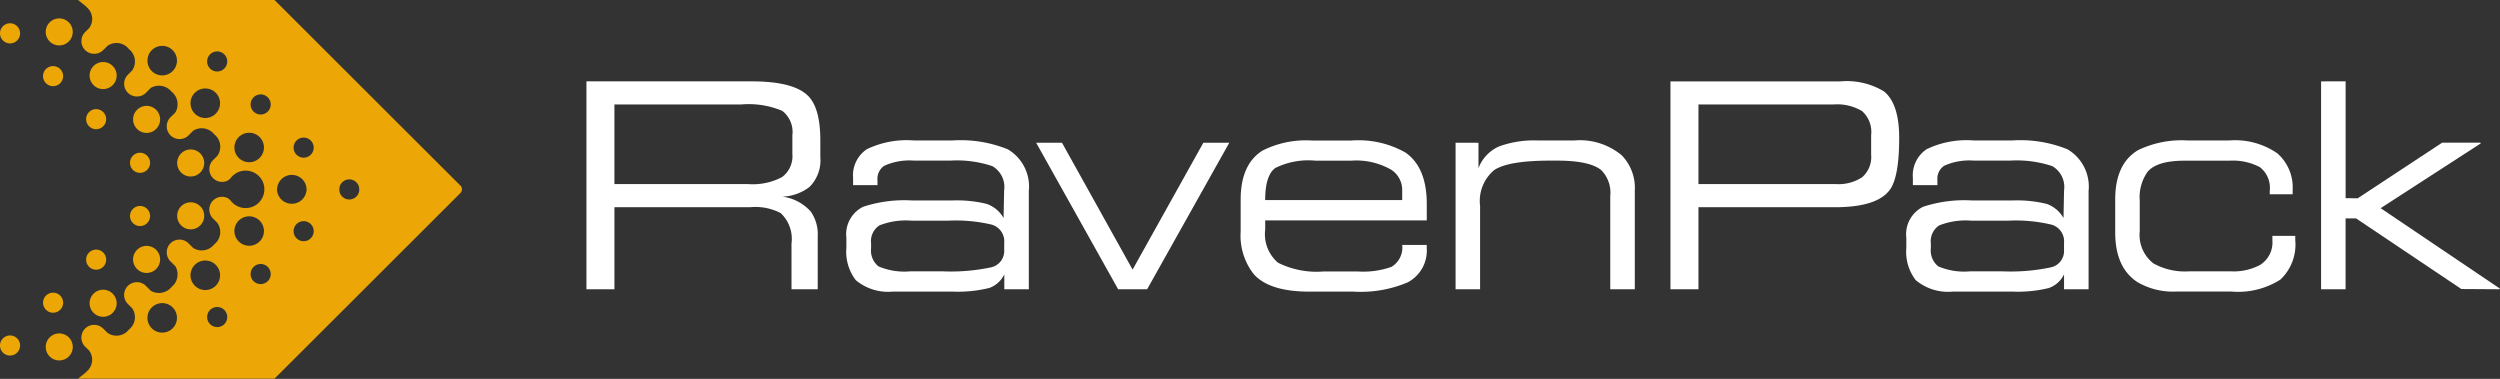
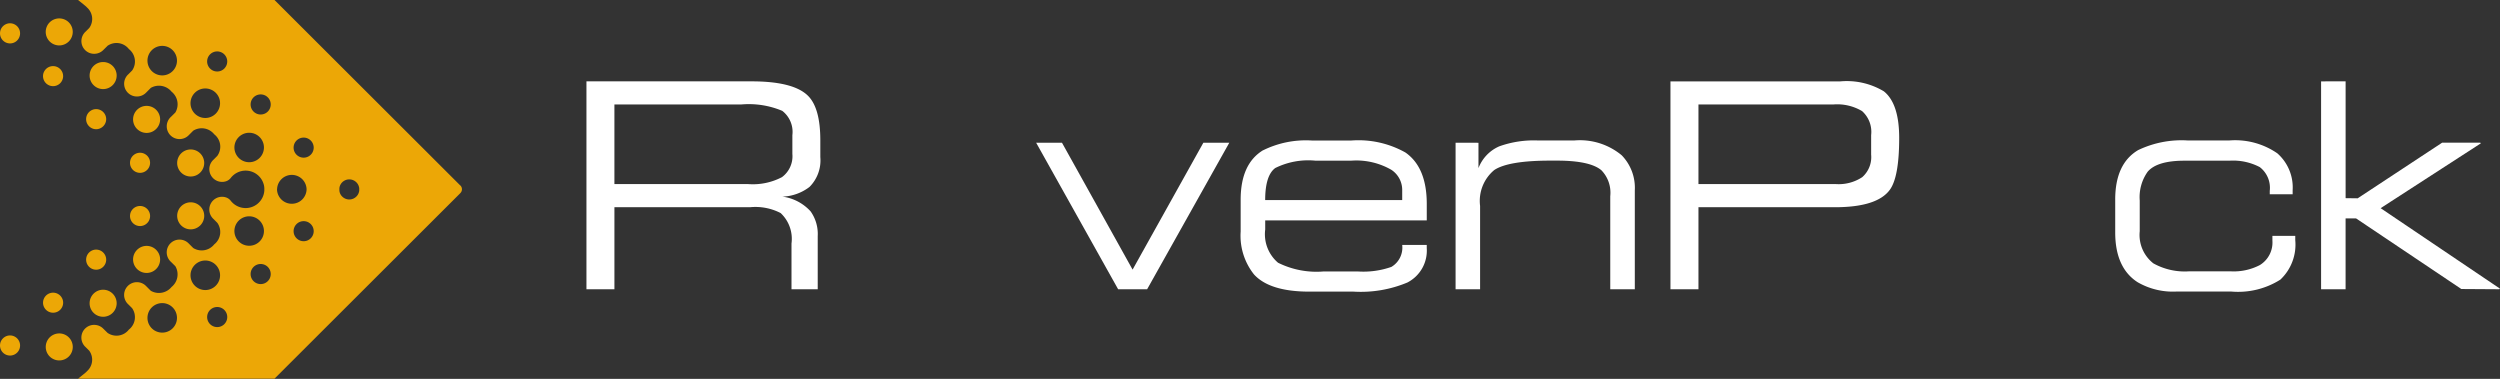
<svg xmlns="http://www.w3.org/2000/svg" width="212" height="32.128">
  <rect width="100%" height="100%" fill="#333333" stroke="none" />
  <g data-name="Group 2">
    <path data-name="Path 17" d="M39.039 15.737l-.105-.106L23.279 0H6.621l.617.5a1.274 1.274 0 01.143.137 1.3 1.3 0 01.2 1.719l-.012.017-.3.3a1.085 1.085 0 00-.358.945 1.076 1.076 0 001.12.943 1.07 1.07 0 00.721-.312l.35-.346.008-.012a1.331 1.331 0 011.821.271 1.337 1.337 0 01.274 1.816l-.014.006v.008l-.3.3a1.083 1.083 0 00-.364.81 1.082 1.082 0 001.083 1.081 1.076 1.076 0 00.767-.316l.348-.35.07-.068a1.384 1.384 0 011.756.328 1.37 1.37 0 01.321 1.76l-.368.365a1.084 1.084 0 00-.364.812 1.081 1.081 0 001.082 1.08 1.083 1.083 0 00.766-.313l.4-.4a1.359 1.359 0 011.779.308 1.334 1.334 0 01.272 1.814l-.014.012h.007l-.316.317a1.078 1.078 0 00-.364.812 1.082 1.082 0 001.081 1.081 1.078 1.078 0 00.352-.059.859.859 0 00.389-.284 1.594 1.594 0 011.256-.613 1.591 1.591 0 011.531 1.158 1.467 1.467 0 01.044.208v.009c0 .03.008.061.01.091v.228c0 .03-.008.079-.012.108v.008a1.476 1.476 0 01-.044.208 1.591 1.591 0 01-1.531 1.157 1.6 1.6 0 01-1.256-.613.853.853 0 00-.389-.284 1.06 1.06 0 00-.352-.06 1.082 1.082 0 00-1.081 1.081 1.078 1.078 0 00.364.812l.316.317h-.007l.014.012a1.335 1.335 0 01-.272 1.815 1.359 1.359 0 01-1.779.307l-.4-.4a1.086 1.086 0 00-.766-.313 1.081 1.081 0 00-1.082 1.08 1.085 1.085 0 00.364.812l.368.364a1.371 1.371 0 01-.321 1.76 1.384 1.384 0 01-1.756.328l-.07-.068-.348-.35a1.075 1.075 0 00-.767-.315 1.081 1.081 0 00-1.083 1.08 1.083 1.083 0 00.364.81l.3.3v.008l.014.006a1.337 1.337 0 01-.274 1.817 1.331 1.331 0 01-1.821.27l-.008-.012-.35-.345a1.07 1.07 0 00-.721-.312 1.076 1.076 0 00-1.12.943 1.087 1.087 0 00.358.946l.3.3.012.017a1.3 1.3 0 01-.2 1.719 1.216 1.216 0 01-.143.137l-.617.5h16.658l15.655-15.631.105-.106a.461.461 0 00.136-.327.462.462 0 00-.136-.327M13.756 6.394a1.252 1.252 0 01-1.251-1.252 1.25 1.25 0 011.251-1.251 1.249 1.249 0 011.252 1.251 1.251 1.251 0 01-1.252 1.252m3.652 3.611a1.254 1.254 0 01-1.253-1.25 1.252 1.252 0 011.253-1.253 1.251 1.251 0 011.253 1.253 1.253 1.253 0 01-1.253 1.25m1.009-3.941a.854.854 0 01-.852-.852.852.852 0 01.852-.851.852.852 0 01.853.851.854.854 0 01-.853.852m-4.661 22.142a1.25 1.25 0 01-1.251-1.251 1.252 1.252 0 011.251-1.252 1.251 1.251 0 011.252 1.252 1.249 1.249 0 01-1.252 1.251m2.4-4.864a1.254 1.254 0 011.253-1.25 1.253 1.253 0 011.253 1.25 1.251 1.251 0 01-1.253 1.254 1.253 1.253 0 01-1.253-1.254m2.262 4.395a.852.852 0 01-.852-.851.853.853 0 01.852-.852.853.853 0 01.853.852.852.852 0 01-.853.851m2.713-13.981a1.254 1.254 0 01-1.254-1.247 1.252 1.252 0 011.254-1.25 1.25 1.25 0 011.252 1.25 1.251 1.251 0 01-1.252 1.247m-1.254 5.834a1.254 1.254 0 011.254-1.247 1.251 1.251 0 011.252 1.247 1.249 1.249 0 01-1.252 1.25 1.252 1.252 0 01-1.254-1.25m2.228 4.5a.851.851 0 01-.853-.851.853.853 0 01.853-.852.852.852 0 01.853.852.85.85 0 01-.853.851m0-14.38a.853.853 0 01-.853-.852.851.851 0 01.853-.851.85.85 0 01.853.851.852.852 0 01-.853.852m1.392 6.338a1.25 1.25 0 011.248-1.217 1.251 1.251 0 011.253 1.217 1.251 1.251 0 01-1.259 1.231 1.25 1.25 0 01-1.248-1.217m2.26 4.393a.853.853 0 01-.854-.853.851.851 0 01.854-.848.85.85 0 01.851.848.853.853 0 01-.851.853m0-7.086a.851.851 0 01-.854-.848.853.853 0 01.854-.853.853.853 0 01.851.853.85.85 0 01-.851.848m4.712 2.692v.103a.52.52 0 01-.01.065c0 .014-.007.028-.01.042l-.007.027a.864.864 0 01-.084.2.853.853 0 01-.817.414.853.853 0 01-.648-.414.828.828 0 01-.1-.27v-.025c0-.02-.006-.04-.008-.061s0-.024 0-.037v-.119c0-.013 0-.041.008-.061V15.9a.833.833 0 01.1-.27.853.853 0 01.648-.414.854.854 0 01.817.414.879.879 0 01.084.2l.007.027c0 .014.008.028.01.042a.52.52 0 01.01.065v.103z" fill="#eca706" />
    <path data-name="Path 18" d="M5.025 28.275A1.143 1.143 0 003.88 29.42a1.141 1.141 0 001.145 1.144 1.142 1.142 0 001.146-1.144 1.144 1.144 0 00-1.146-1.145M.851 1.975a.852.852 0 00-.85.858.855.855 0 00.85.85.855.855 0 00.852-.85.853.853 0 00-.852-.858m3.652 24.543a.85.85 0 00.852-.846.853.853 0 00-.852-.853.853.853 0 00-.853.853.85.85 0 00.853.846M.851 28.445a.854.854 0 00-.85.85.851.851 0 00.85.856.852.852 0 00.852-.856.854.854 0 00-.852-.85m7.3-17.487a.858.858 0 00.854-.855.855.855 0 00-.854-.85.852.852 0 00-.848.85.854.854 0 00.848.855m8.018 4.01a1.146 1.146 0 001.148-1.148 1.146 1.146 0 00-1.148-1.146 1.146 1.146 0 00-1.145 1.146 1.146 1.146 0 001.145 1.148m-4.294-.311a.852.852 0 00.852-.849.854.854 0 00-.852-.855.853.853 0 00-.851.855.85.85 0 00.851.849M4.501 7.306a.851.851 0 00.852-.852.85.85 0 00-.852-.847.851.851 0 00-.853.847.852.852 0 00.853.852m7.931 13.545a1.151 1.151 0 00-1.147 1.15 1.148 1.148 0 001.147 1.145 1.146 1.146 0 001.147-1.145 1.149 1.149 0 00-1.147-1.15M5.023 1.562a1.141 1.141 0 00-1.145 1.143 1.145 1.145 0 001.145 1.147 1.145 1.145 0 001.146-1.147 1.141 1.141 0 00-1.146-1.143m7.409 7.417a1.146 1.146 0 00-1.147 1.143 1.151 1.151 0 001.147 1.15 1.149 1.149 0 001.147-1.15 1.145 1.145 0 00-1.147-1.143m3.738 8.177a1.146 1.146 0 00-1.145 1.148 1.146 1.146 0 001.145 1.145 1.146 1.146 0 001.148-1.145 1.146 1.146 0 00-1.148-1.148m-3.442 1.16a.851.851 0 00-.852-.848.849.849 0 00-.851.848.852.852 0 00.851.854.853.853 0 00.852-.854M8.745 5.261a1.143 1.143 0 00-1.146 1.146 1.148 1.148 0 001.146 1.148 1.149 1.149 0 001.148-1.148 1.145 1.145 0 00-1.148-1.146m.261 16.76a.858.858 0 00-.854-.855.854.854 0 00-.848.855.852.852 0 00.848.85.855.855 0 00.854-.85m-.261 2.547a1.148 1.148 0 00-1.146 1.148 1.143 1.143 0 001.146 1.146 1.145 1.145 0 001.148-1.146 1.149 1.149 0 00-1.148-1.148" fill="#eca706" />
    <path data-name="Path 19" d="M66.312 15.021a5.311 5.311 0 01-2.863.59H52.102V8.858h10.767a7.32 7.32 0 013.465.542 2.254 2.254 0 01.859 2.062v1.593a2.2 2.2 0 01-.881 1.965M49.731 6.9v17.629h2.372v-6.96h11.539a4.65 4.65 0 012.559.5 3 3 0 01.918 2.583v3.876h2.224v-4.507a3.313 3.313 0 00-.6-2.092 3.915 3.915 0 00-2.393-1.255 3.991 3.991 0 002.294-.821 3.177 3.177 0 00.919-2.534v-1.425q0-2.728-1.039-3.765-1.228-1.231-4.8-1.23h-13.99" fill="#fff" />
-     <path data-name="Path 20" d="M84.131 19.059a1.473 1.473 0 011.026 1.556v.578a1.421 1.421 0 01-1.112 1.477 16.348 16.348 0 01-4.1.339h-2.752a5.6 5.6 0 01-2.7-.422 1.716 1.716 0 01-.625-1.535v-.408a1.6 1.6 0 01.711-1.533 6.172 6.172 0 012.716-.4h3.185a13.031 13.031 0 013.66.348m-.267 5.367a2.279 2.279 0 001.293-1.156v1.258h2.078v-8.323a3.665 3.665 0 00-1.787-3.545 10.659 10.659 0 00-4.684-.75h-3.285a7.818 7.818 0 00-3.974.739 2.664 2.664 0 00-1.172 2.448v.6h2.069v-.434a1.312 1.312 0 01.58-1.208 5.183 5.183 0 012.535-.434h3.041a9.453 9.453 0 013.584.467 2.042 2.042 0 011 2.063l-.048 2.338a2.635 2.635 0 00-1.438-1.2 10.645 10.645 0 00-2.958-.288h-3.333a11.166 11.166 0 00-4.177.533 2.592 2.592 0 00-1.424 2.628v.845a3.957 3.957 0 00.8 2.752 4.272 4.272 0 003.164.966h4.975a11.175 11.175 0 003.152-.3" fill="#fff" />
    <path data-name="Path 21" d="M87.866 12.105l6.952 12.424h2.459l6.967-12.424h-2.2l-6 10.758-5.987-10.758z" fill="#fff" />
    <path data-name="Path 22" d="M118.015 14.419a2.042 2.042 0 01.892 1.734v.815h-11.62q0-2.093.856-2.72a6.3 6.3 0 013.4-.624h3.044a5.948 5.948 0 013.43.794m-10.9-1.683q-1.908 1.154-1.909 4.2v2.7a5.262 5.262 0 001.137 3.643q1.328 1.447 4.664 1.452h3.772a10.241 10.241 0 004.562-.772 3.038 3.038 0 001.645-2.921v-.265h-2.081a1.9 1.9 0 01-.917 1.861 7.164 7.164 0 01-2.873.385h-2.851a7.33 7.33 0 01-3.888-.738 3.174 3.174 0 01-1.088-2.818v-.772h13.7v-1.4c0-2.071-.609-3.525-1.814-4.36a8.131 8.131 0 00-4.588-1.014h-3.334a8.19 8.19 0 00-4.135.825" fill="#fff" />
    <path data-name="Path 23" d="M123.433 12.103v12.425h2.079v-7.067a3.4 3.4 0 011.2-3.041q1.2-.8 4.771-.8h.53q2.824 0 3.785.818a2.732 2.732 0 01.752 2.2v7.89h2.082v-8.395a3.948 3.948 0 00-1.114-2.967 5.546 5.546 0 00-4.009-1.255h-3.113a8.67 8.67 0 00-3.262.5 3.3 3.3 0 00-1.76 1.846v-2.15z" fill="#fff" />
    <path data-name="Path 24" d="M157.904 9.422a2.36 2.36 0 01.769 2.032v1.659a2.26 2.26 0 01-.757 1.911 3.618 3.618 0 01-2.234.586h-11.653V8.857h11.463a4.133 4.133 0 012.413.565M141.655 6.9v17.628h2.374v-6.955h11.564q3.573 0 4.658-1.47.8-1.082.8-4.409 0-2.911-1.3-3.95a6.106 6.106 0 00-3.7-.842h-14.394" fill="#fff" />
-     <path data-name="Path 25" d="M174.003 19.059a1.476 1.476 0 011.027 1.556v.578a1.417 1.417 0 01-1.11 1.477 16.392 16.392 0 01-4.107.339h-2.75a5.586 5.586 0 01-2.7-.422 1.722 1.722 0 01-.627-1.535v-.408a1.594 1.594 0 01.714-1.533 6.139 6.139 0 012.71-.4h3.19a12.981 12.981 0 013.654.348m-.266 5.367a2.285 2.285 0 001.293-1.156v1.258h2.081v-8.323a3.671 3.671 0 00-1.79-3.545 10.625 10.625 0 00-4.68-.75h-3.281a7.831 7.831 0 00-3.978.739 2.667 2.667 0 00-1.171 2.448v.6h2.08v-.434a1.313 1.313 0 01.576-1.208 5.2 5.2 0 012.536-.434h3.038a9.484 9.484 0 013.59.467 2.042 2.042 0 011 2.063l-.046 2.338a2.644 2.644 0 00-1.434-1.2 10.687 10.687 0 00-2.96-.288h-3.331a11.159 11.159 0 00-4.179.533 2.59 2.59 0 00-1.425 2.628v.845a3.923 3.923 0 00.8 2.752 4.267 4.267 0 003.165.966h4.973a11.148 11.148 0 003.148-.3" fill="#fff" />
    <path data-name="Path 26" d="M181.304 12.735q-1.938 1.155-1.934 4.2v2.773q0 2.989 1.887 4.216a5.967 5.967 0 003.28.8h4.683a6.7 6.7 0 004.155-1.012 4.08 4.08 0 001.263-3.355V20H192.7v.406a2.24 2.24 0 01-1.063 2.07 4.781 4.781 0 01-2.487.532h-3.5a5.478 5.478 0 01-3.045-.675 3.054 3.054 0 01-1.156-2.721v-2.609a3.714 3.714 0 01.672-2.439q.794-.936 3.114-.937h3.82a4.875 4.875 0 012.572.543 2.21 2.21 0 01.848 2.015v.289h1.941v-.338a3.848 3.848 0 00-1.3-3.135 6.29 6.29 0 00-4.092-1.088h-3.476a8.515 8.515 0 00-4.248.823" fill="#fff" />
    <path data-name="Path 27" d="M196.828 6.901V24.53h2.078v-6.009h.889l8.925 5.987 3.222.021.055-.052-10.119-6.824 8.5-5.5-.052-.054h-3.232l-7.164 4.718-1.022-.013V6.895z" fill="#fff" />
  </g>
</svg>